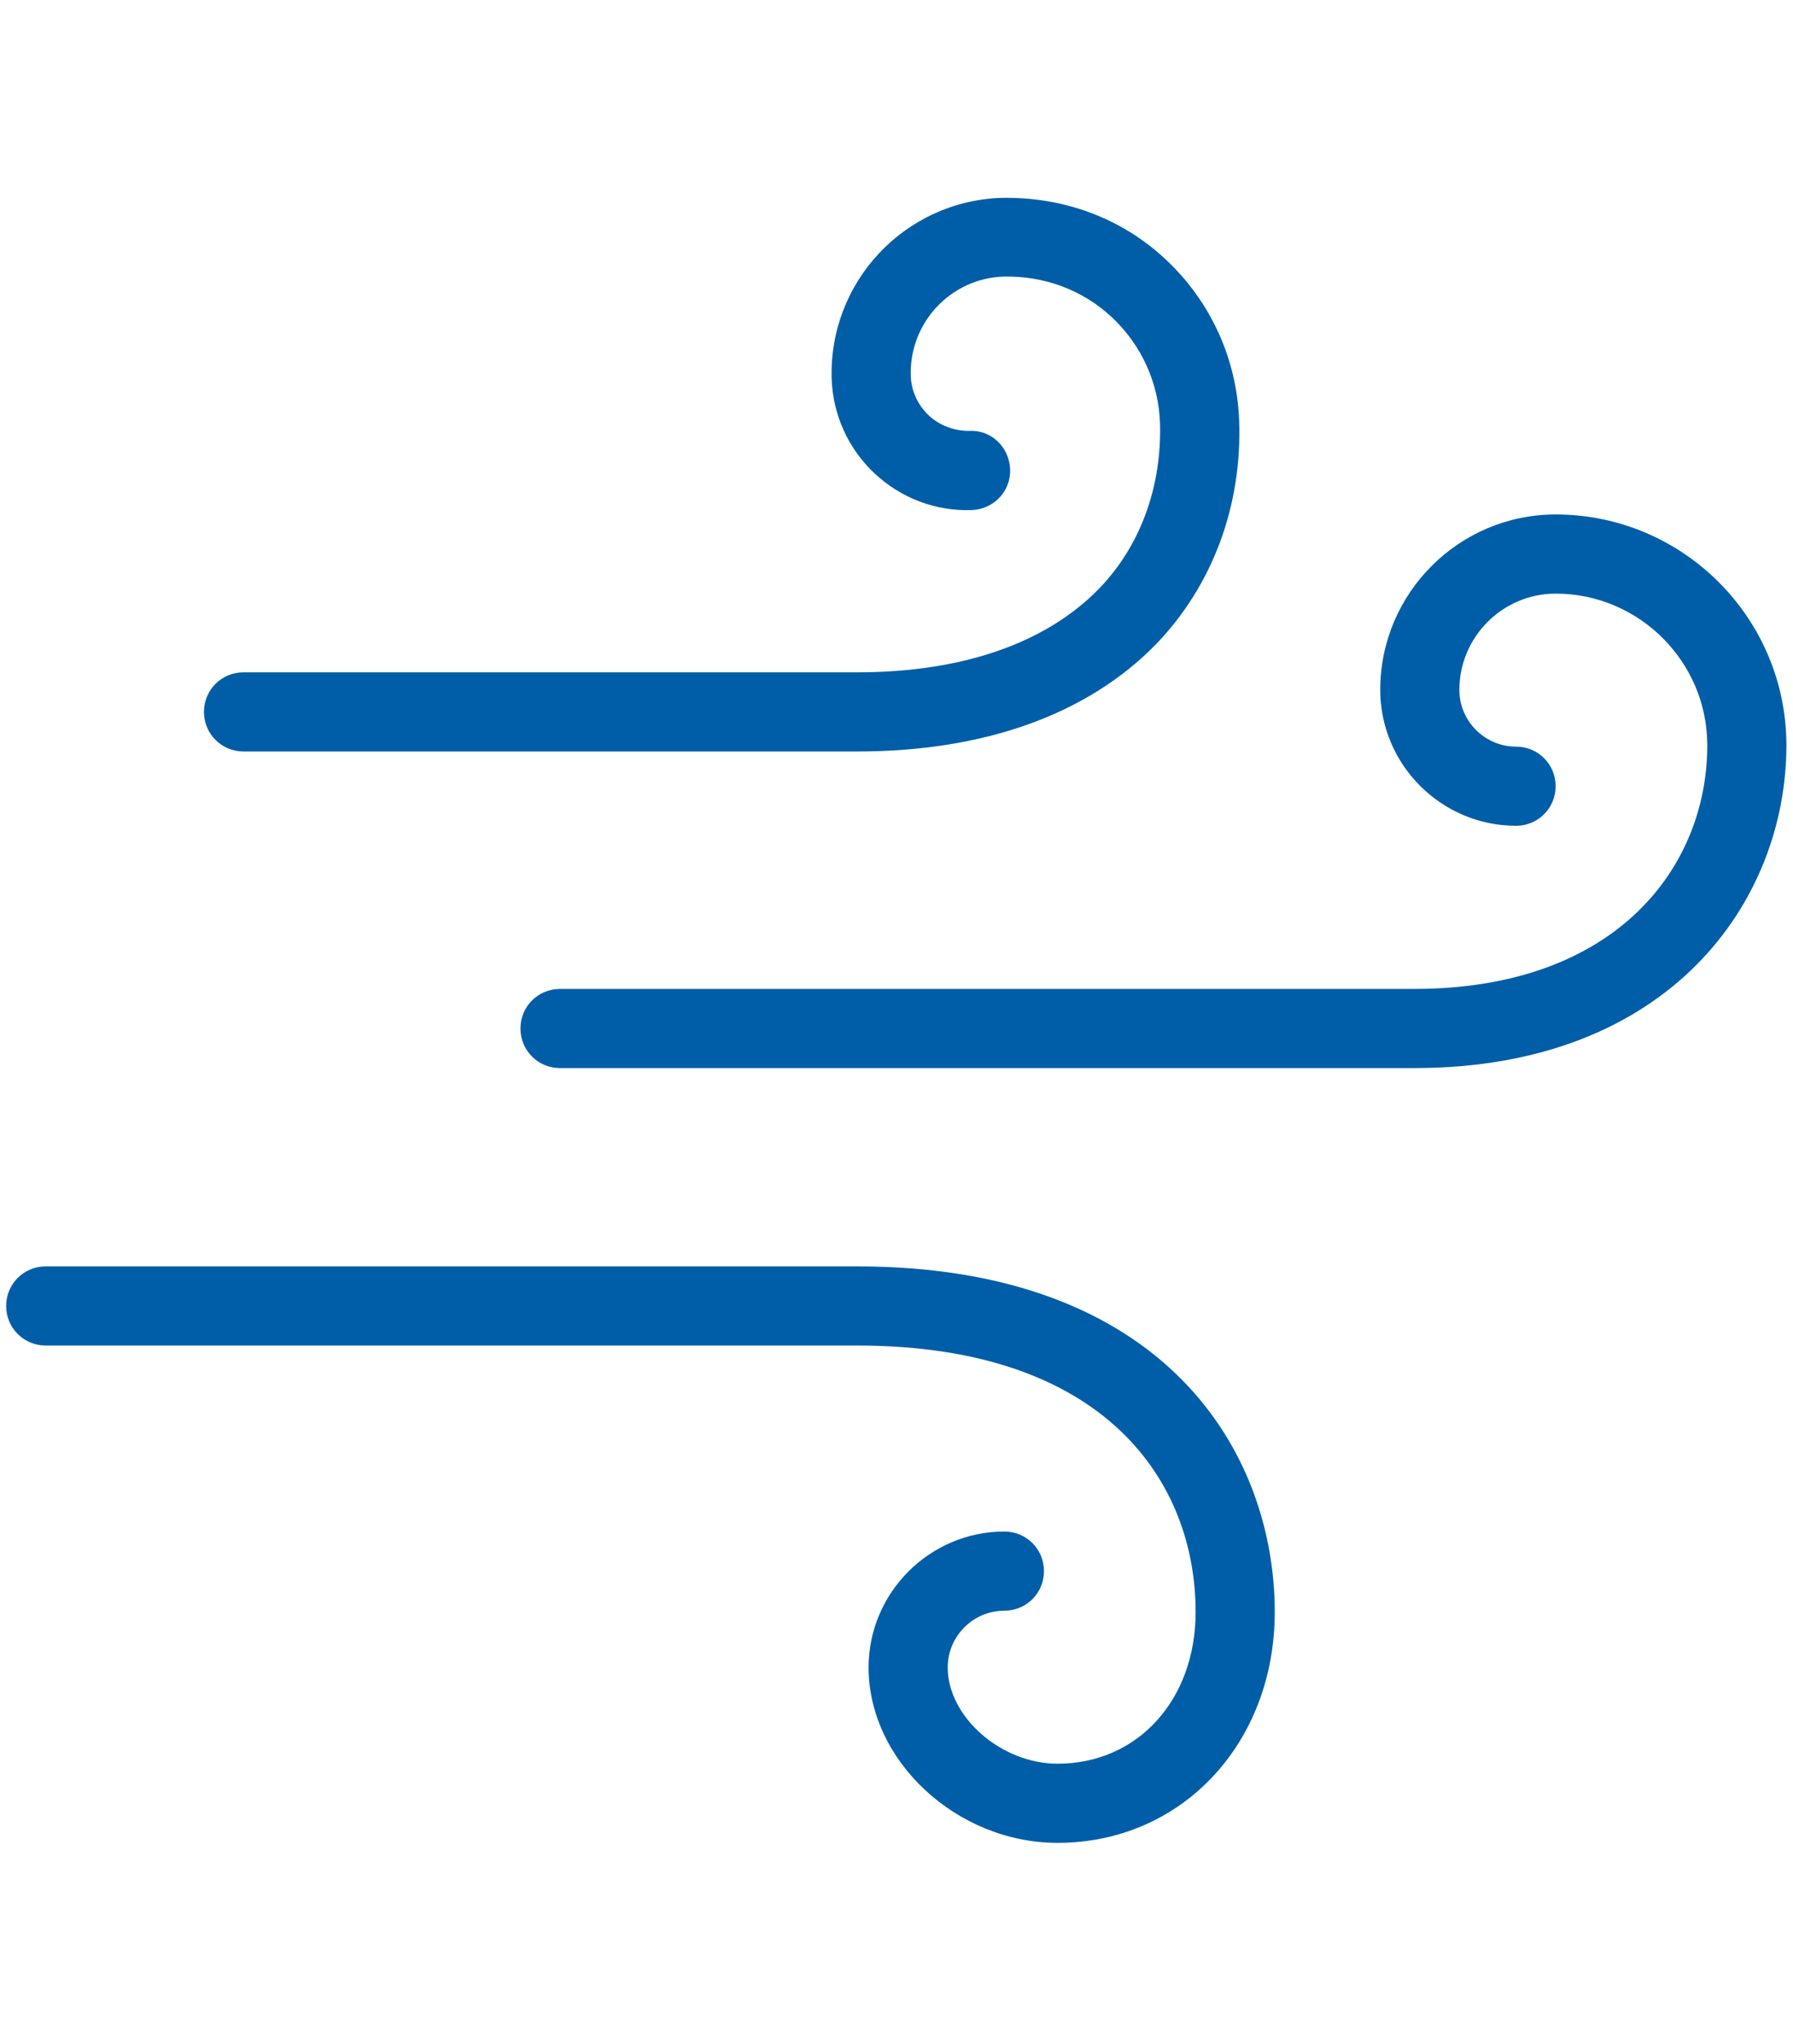
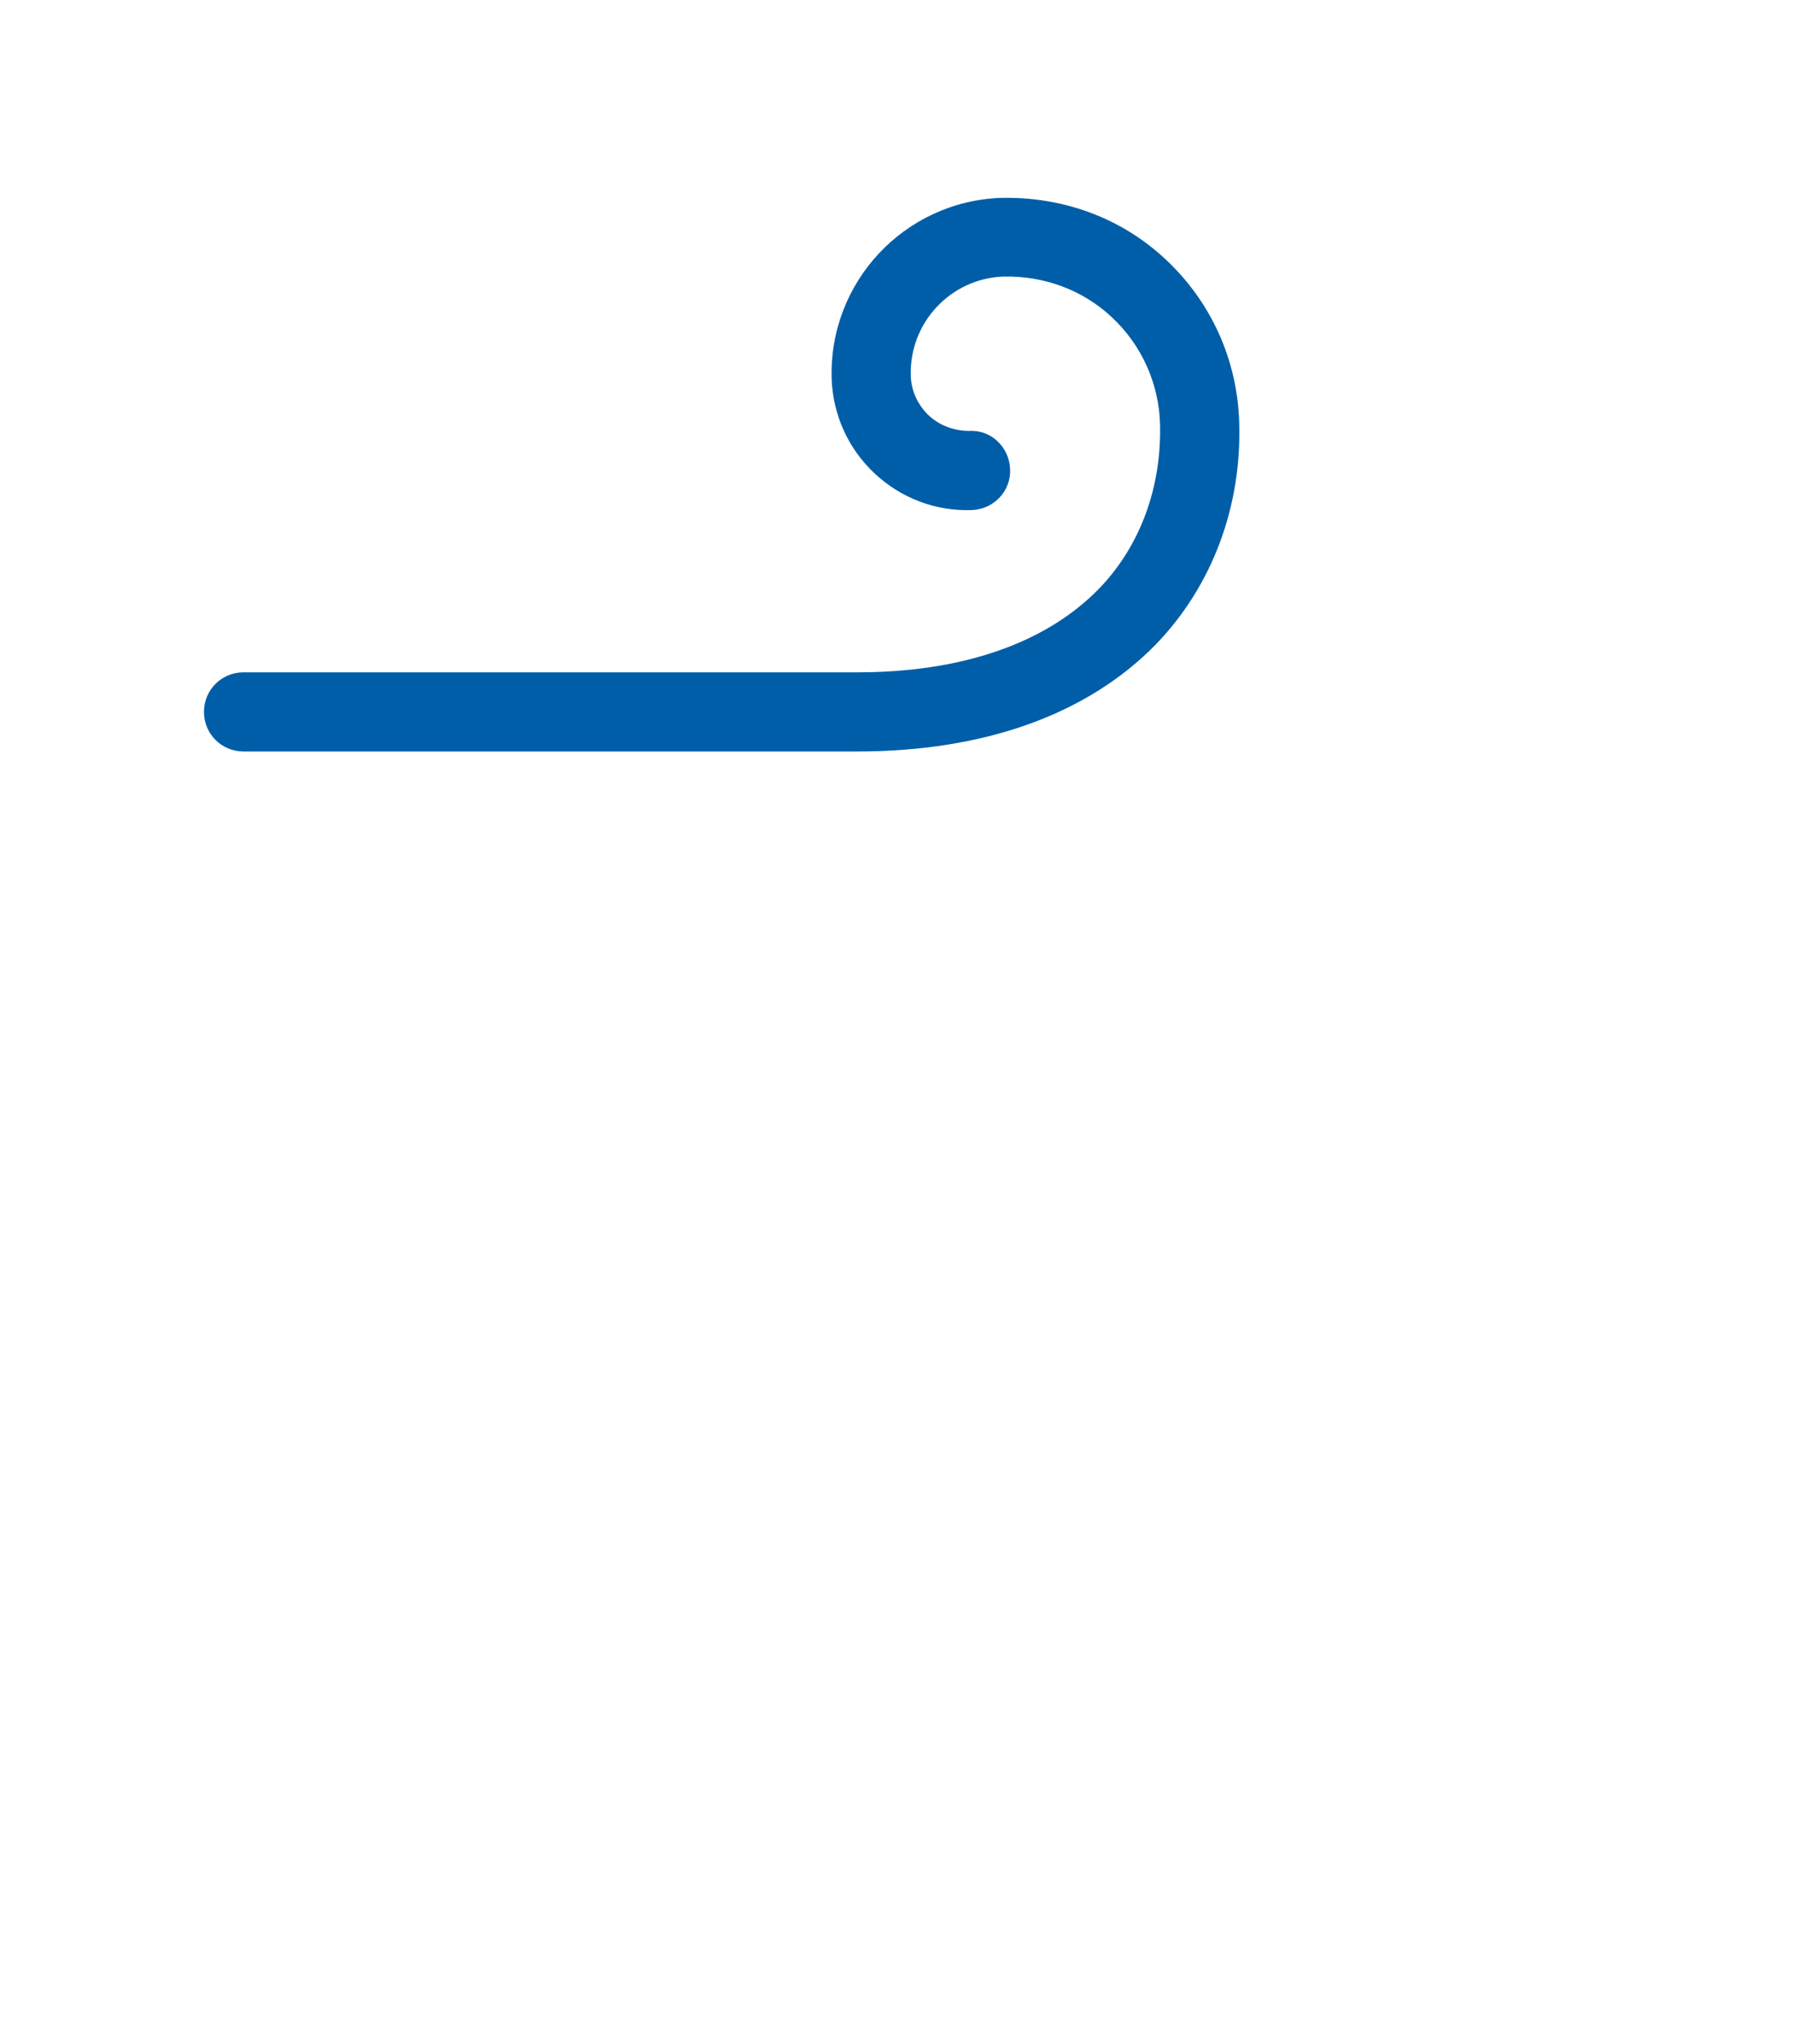
<svg xmlns="http://www.w3.org/2000/svg" version="1.1" id="icons" x="0px" y="0px" viewBox="0 0 40.79 46.49" style="enable-background:new 0 0 40.79 46.49;" xml:space="preserve">
  <style type="text/css">
	.st0{fill:#005EA8;}
</style>
  <g>
    <g>
-       <path class="st0" d="M24.06,41.91c-2.29,0-4.3-1.86-4.3-3.99c0-1.7,1.39-3.09,3.09-3.09c0.5,0,0.9,0.4,0.9,0.9    c0,0.5-0.4,0.9-0.9,0.9c-0.71,0-1.29,0.58-1.29,1.29c0,1.12,1.21,2.19,2.5,2.19c1.82,0,3.14-1.45,3.14-3.45    c0-2.93-2.02-6.06-7.7-6.06H1.04c-0.5,0-0.9-0.4-0.9-0.9s0.4-0.9,0.9-0.9H19.5c7.01,0,9.5,4.23,9.5,7.86    C29,39.65,26.88,41.91,24.06,41.91z" />
-     </g>
+       </g>
    <g>
-       <path class="st0" d="M32.18,24.29H12.74c-0.5,0-0.9-0.4-0.9-0.9c0-0.5,0.4-0.9,0.9-0.9h19.43c4.61,0,6.67-2.78,6.67-5.54    c0-1.9-1.55-3.45-3.45-3.45c-1.2,0-2.19,0.98-2.19,2.19c0,0.71,0.58,1.29,1.29,1.29c0.5,0,0.9,0.4,0.9,0.9s-0.4,0.9-0.9,0.9    c-1.7,0-3.09-1.39-3.09-3.09c0-2.2,1.79-3.99,3.99-3.99c2.9,0,5.25,2.36,5.25,5.25C40.64,20.49,37.99,24.29,32.18,24.29z" />
-     </g>
+       </g>
    <g>
      <path class="st0" d="M19.5,17.09H5.54c-0.5,0-0.9-0.4-0.9-0.9c0-0.5,0.4-0.9,0.9-0.9H19.5c2.39,0,4.29-0.66,5.5-1.9    c0.94-0.97,1.43-2.31,1.39-3.76c-0.03-0.92-0.42-1.78-1.09-2.41s-1.55-0.95-2.47-0.93c-1.2,0.04-2.15,1.05-2.11,2.26    c0.01,0.34,0.16,0.66,0.41,0.9c0.25,0.23,0.58,0.35,0.92,0.35c0.5-0.03,0.91,0.37,0.93,0.87c0.02,0.5-0.37,0.91-0.87,0.93    c-0.82,0.03-1.61-0.27-2.21-0.83c-0.6-0.56-0.95-1.33-0.98-2.15c-0.07-2.2,1.65-4.04,3.85-4.12c1.41-0.03,2.74,0.45,3.76,1.41    c1.02,0.96,1.61,2.26,1.66,3.66c0.07,1.94-0.61,3.75-1.89,5.08C24.74,16.25,22.39,17.09,19.5,17.09z" />
    </g>
  </g>
</svg>